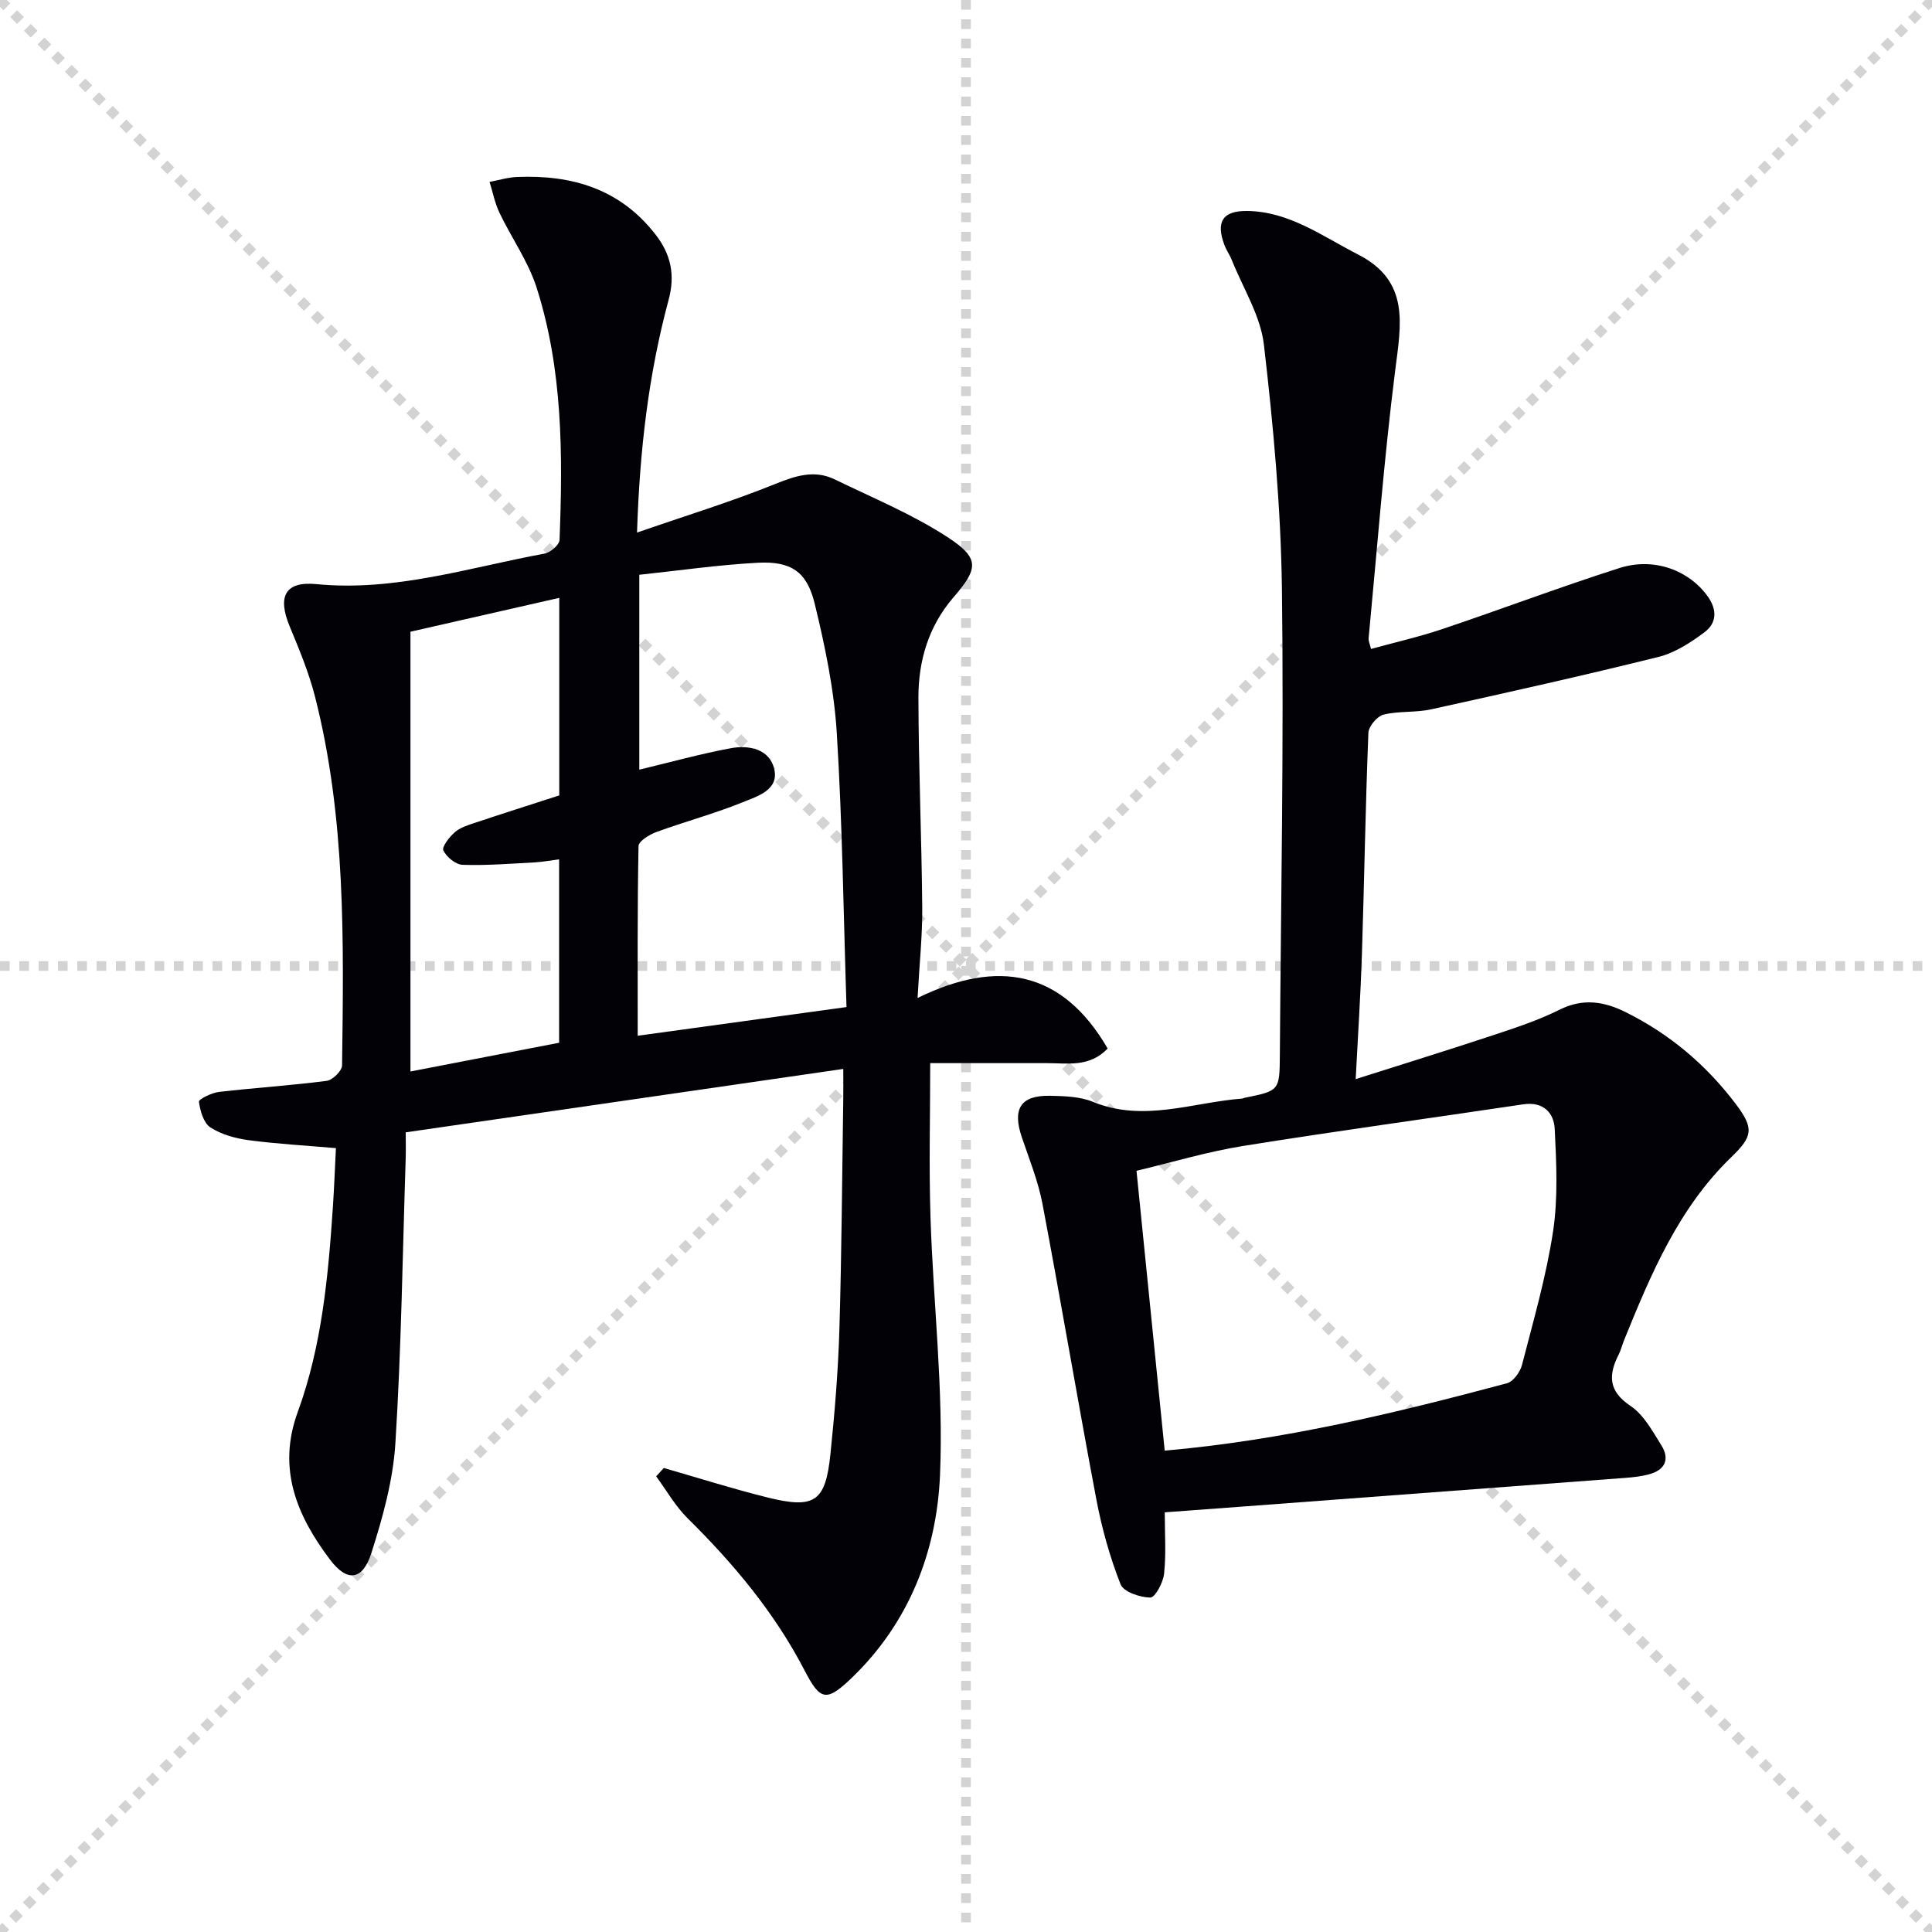
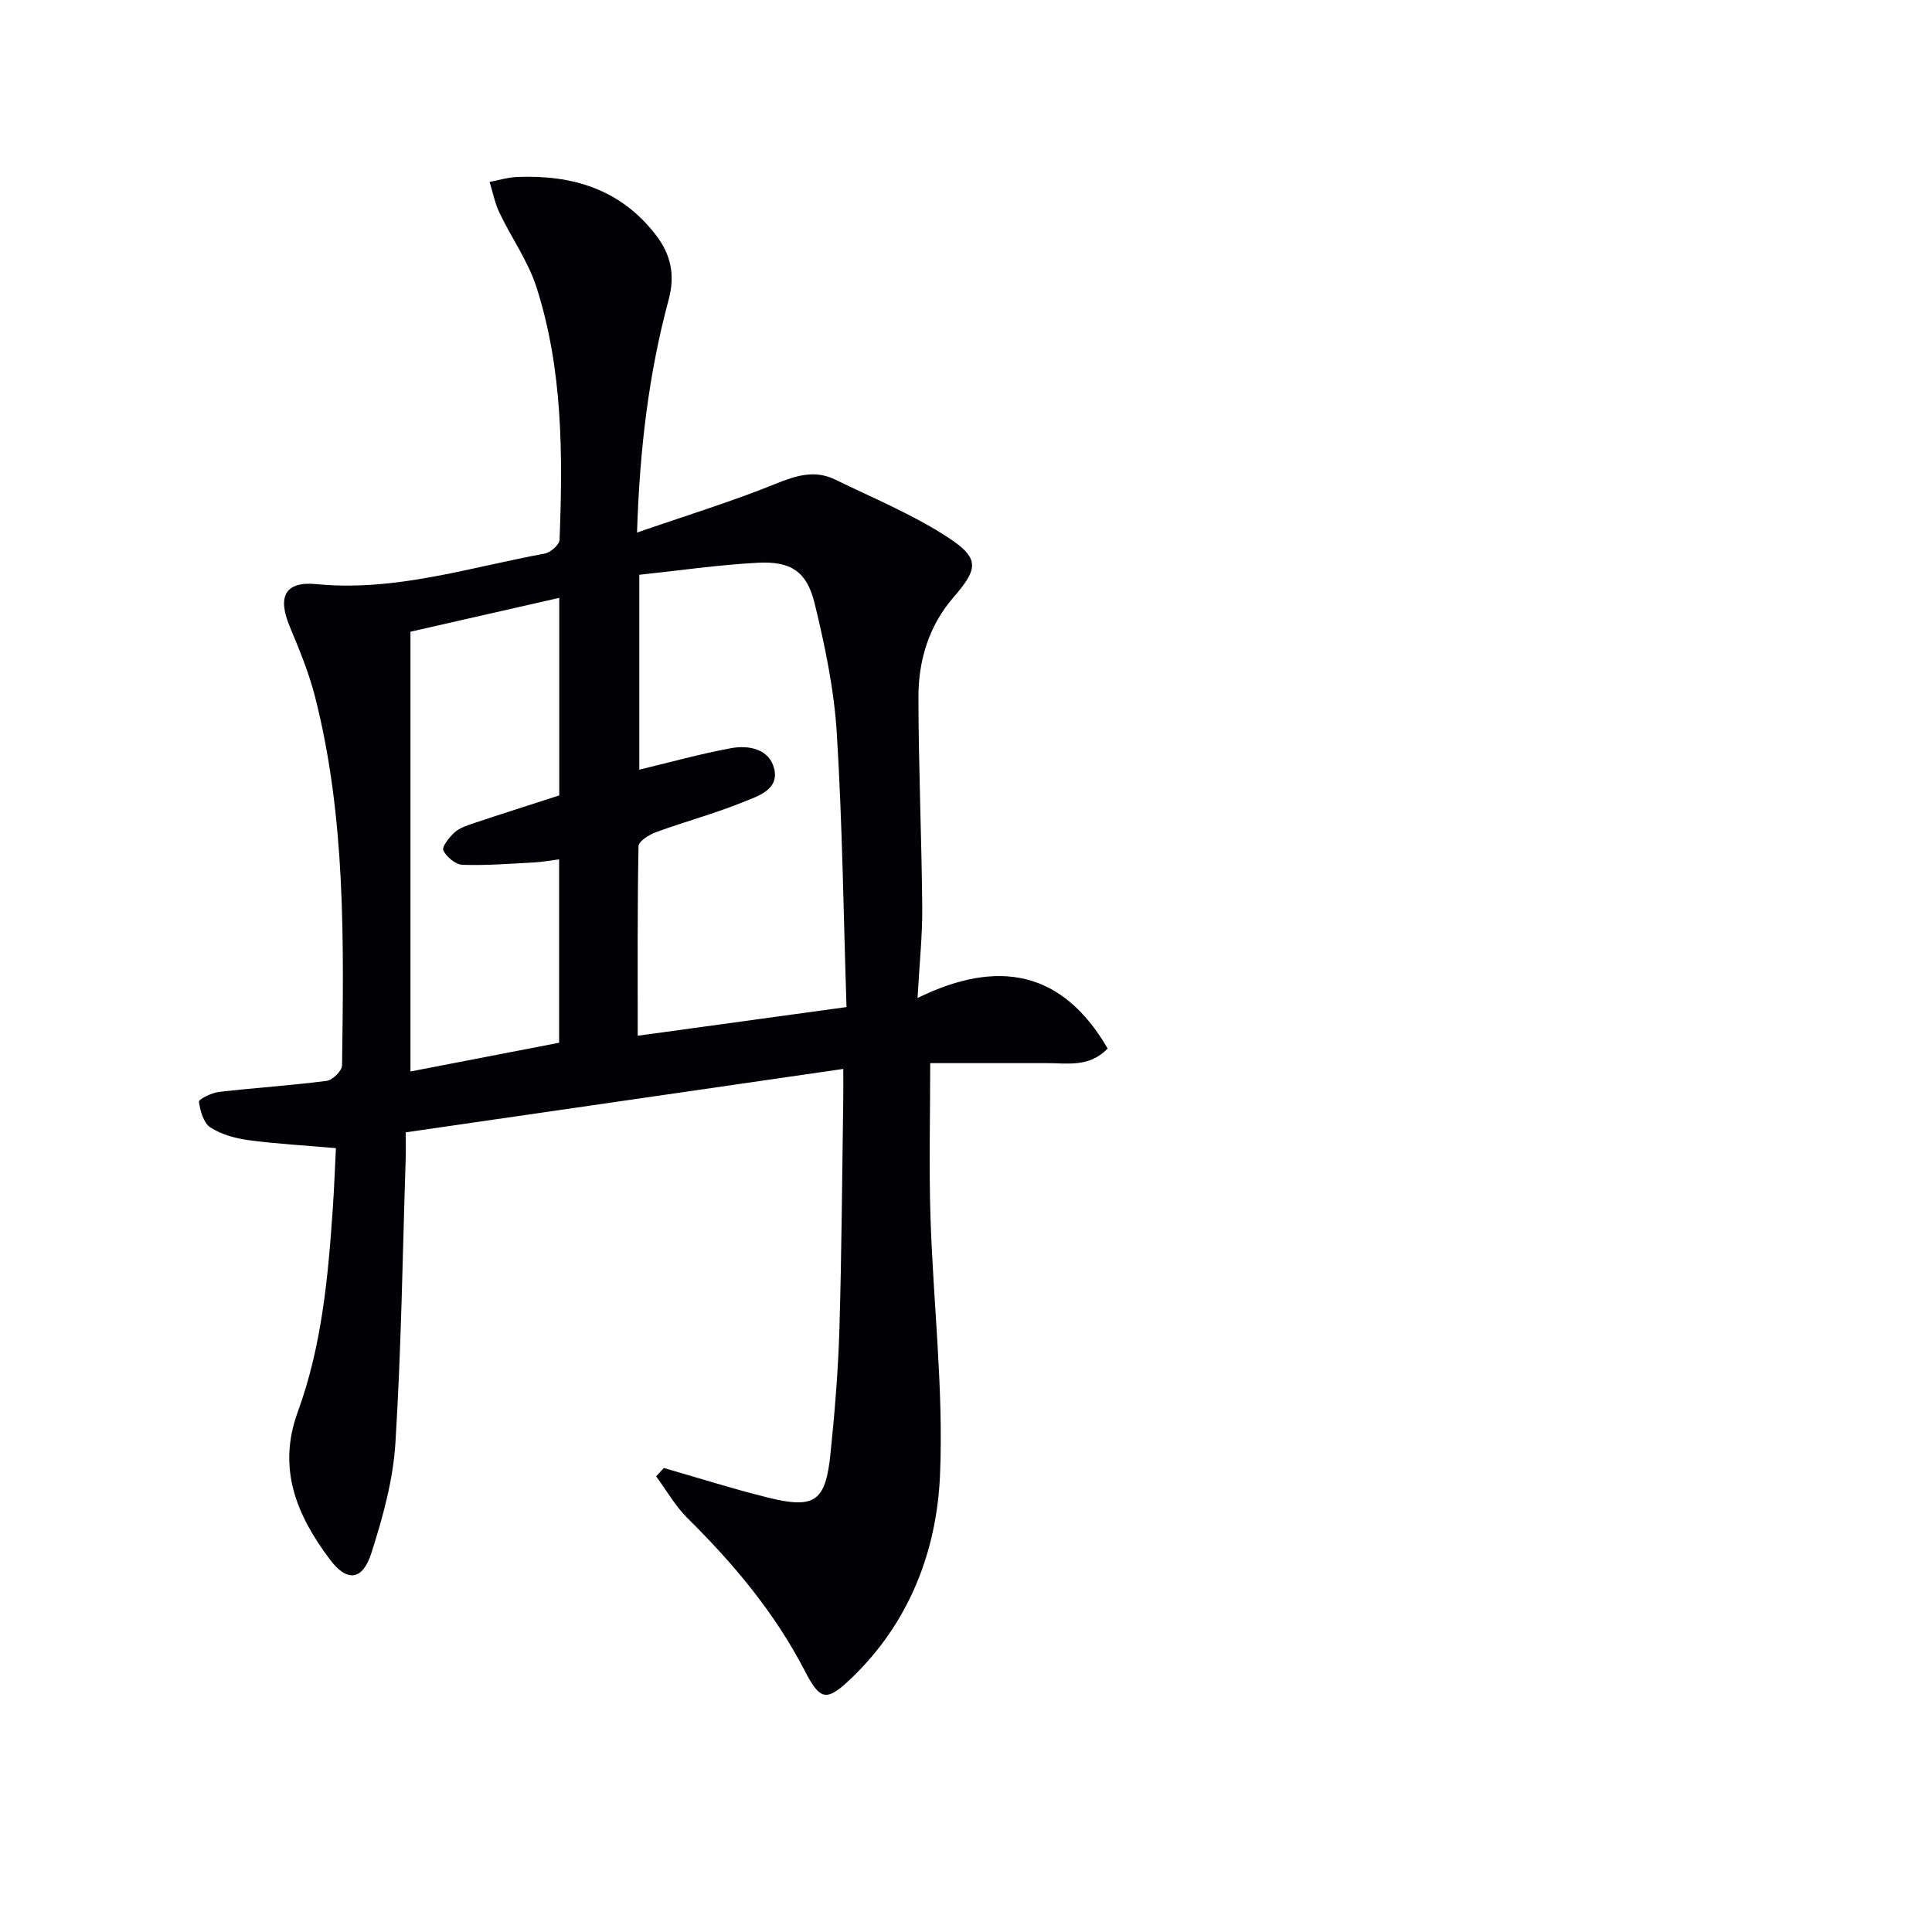
<svg xmlns="http://www.w3.org/2000/svg" enable-background="new 0 0 400 400" viewBox="0 0 400 400">
  <g stroke="lightgray" stroke-dasharray="1,1" stroke-width="1" transform="scale(2, 2)">
-     <line x1="0" y1="0" x2="200" y2="200" />
-     <line x1="200" y1="0" x2="0" y2="200" />
-     <line x1="100" y1="0" x2="100" y2="200" />
-     <line x1="0" y1="100" x2="200" y2="100" />
-   </g>
+     </g>
  <path d="m137.44 303.93c7.14 2.05 14.23 4.31 21.44 6.1 9.79 2.43 12.03.91 13.05-8.96.89-8.59 1.6-17.22 1.86-25.85.47-15.97.56-31.95.8-47.93.03-1.79 0-3.58 0-5.98-30.44 4.41-60.25 8.73-90.59 13.13 0 1.98.05 3.77-.01 5.55-.64 19.62-.9 39.26-2.13 58.83-.48 7.67-2.62 15.37-4.98 22.75-1.81 5.64-4.99 6.06-8.55 1.34-6.82-9.04-11-18.77-6.69-30.56 5.01-13.7 6.32-28.14 7.29-42.58.26-3.94.41-7.89.62-12.06-6.3-.55-12.21-.87-18.07-1.65-2.74-.37-5.65-1.17-7.92-2.64-1.41-.92-2.12-3.42-2.37-5.32-.07-.52 2.64-1.86 4.16-2.03 7.42-.86 14.88-1.33 22.28-2.29 1.23-.16 3.18-2.07 3.19-3.2.34-25.62.8-51.28-5.61-76.39-1.27-4.96-3.26-9.75-5.23-14.49-2.58-6.22-.96-9.4 5.56-8.76 16.27 1.58 31.58-3.44 47.2-6.32 1.22-.22 3.07-1.82 3.11-2.84.68-17.62.68-35.26-4.76-52.26-1.74-5.43-5.21-10.28-7.69-15.49-.95-1.99-1.37-4.24-2.04-6.37 1.89-.35 3.78-.94 5.69-1.02 11.38-.46 21.33 2.45 28.68 11.93 3.24 4.17 4.06 8.45 2.7 13.51-4.12 15.29-5.99 30.9-6.54 48.18 10.08-3.49 19.51-6.38 28.62-10.06 4.24-1.72 8.13-2.98 12.35-.93 7.87 3.83 16.07 7.21 23.35 11.96 6.68 4.36 6.36 6.47 1.19 12.45-5.15 5.96-7.26 13.12-7.25 20.73.03 14.47.66 28.95.79 43.42.05 5.78-.57 11.57-.97 18.79 16.72-8.19 30.02-5.63 39.36 10.47-3.81 3.94-8.27 3.02-12.52 3.02-8.25 0-16.5 0-24.22 0 0 10.83-.28 21.42.06 31.98.57 17.78 2.72 35.59 1.97 53.3-.67 15.79-6.39 30.58-18.3 42.02-5.23 5.02-6.51 4.68-9.73-1.54-6.19-11.95-14.69-22.11-24.22-31.52-2.55-2.52-4.37-5.77-6.52-8.69.55-.58 1.07-1.16 1.59-1.73zm37.82-95.43c-.63-19.22-.85-37.99-2.01-56.7-.56-9.03-2.44-18.06-4.59-26.88-1.61-6.59-4.92-8.76-11.73-8.41-8.21.43-16.39 1.63-24.57 2.49v40.35c6.47-1.55 12.65-3.27 18.94-4.44 3.8-.71 8.07.19 9.01 4.35.98 4.32-3.54 5.62-6.55 6.84-5.83 2.36-11.95 4-17.86 6.16-1.45.53-3.68 1.9-3.7 2.91-.25 12.94-.17 25.88-.17 39.27 14.31-1.97 28.08-3.86 43.23-5.94zm-59.5-30.58c-1.88.24-3.48.54-5.1.63-4.97.26-9.94.67-14.9.5-1.43-.05-3.32-1.62-3.97-2.98-.35-.74 1.24-2.76 2.35-3.75 1.07-.95 2.61-1.44 4.02-1.91 5.81-1.94 11.65-3.79 17.63-5.73 0-13.43 0-26.88 0-40.9-10.74 2.44-21.16 4.81-30.81 7.01v91.05c11.02-2.13 21-4.06 30.78-5.95 0-13.06 0-25.34 0-37.97z" fill="#010106" />
-   <path d="m283.85 134.36c4.99-1.37 9.95-2.5 14.75-4.11 12.27-4.13 24.39-8.72 36.72-12.65 7.21-2.3 14.44.55 18.22 5.84 2.05 2.87 1.88 5.58-.67 7.48-2.86 2.13-6.11 4.25-9.51 5.09-15.62 3.88-31.34 7.39-47.06 10.85-3.21.71-6.68.31-9.86 1.1-1.32.33-3.08 2.42-3.13 3.77-.61 15.3-.85 30.61-1.34 45.91-.27 8.27-.82 16.54-1.29 25.78 9.92-3.16 19.35-6.07 28.72-9.18 4.56-1.51 9.18-3.04 13.46-5.18 4.85-2.43 9.23-1.74 13.73.5 9.11 4.53 16.69 10.94 22.79 19.02 3.83 5.07 3.5 6.71-.93 10.99-10.96 10.59-16.67 24.27-22.25 38.02-.37.92-.6 1.91-1.04 2.79-2.17 4.26-2.23 7.6 2.43 10.71 2.73 1.82 4.54 5.22 6.38 8.15 1.81 2.9.74 5.13-2.59 6.01-1.58.42-3.25.61-4.89.73-26.51 2-53.02 3.98-79.53 5.96-5.11.38-10.22.76-15.81 1.17 0 4.49.3 8.64-.14 12.72-.19 1.82-1.87 4.94-2.84 4.93-2.15-.03-5.55-1.17-6.17-2.75-2.21-5.63-3.87-11.56-5-17.51-3.86-20.38-7.3-40.84-11.16-61.22-.89-4.68-2.71-9.21-4.26-13.75-2.04-5.97-.3-8.78 5.86-8.66 2.97.06 6.16.16 8.83 1.25 10.47 4.3 20.61.12 30.88-.67.16-.01.31-.12.48-.15 7.26-1.47 7.3-1.47 7.35-8.92.22-32.13.84-64.27.43-96.39-.22-16.89-1.78-33.82-3.73-50.62-.7-6.01-4.31-11.68-6.63-17.49-.43-1.08-1.13-2.05-1.54-3.13-1.81-4.81-.41-7.14 4.73-7.07 8.7.11 15.52 5.23 22.88 8.98 10.84 5.52 8.95 14.45 7.74 24.02-2.33 18.45-3.74 37.01-5.51 55.53-.03.47.21.95.5 2.15zm-42.71 165.98c24.6-2.16 47.79-7.79 70.86-13.95 1.31-.35 2.73-2.32 3.11-3.79 2.36-9.15 5.01-18.29 6.43-27.6 1.05-6.95.7-14.18.35-21.25-.17-3.37-2.37-5.73-6.52-5.11-19.34 2.89-38.71 5.52-58.01 8.62-7.44 1.2-14.71 3.39-22.06 5.14 1.95 19.44 3.86 38.38 5.84 57.94z" fill="#010106" />
</svg>